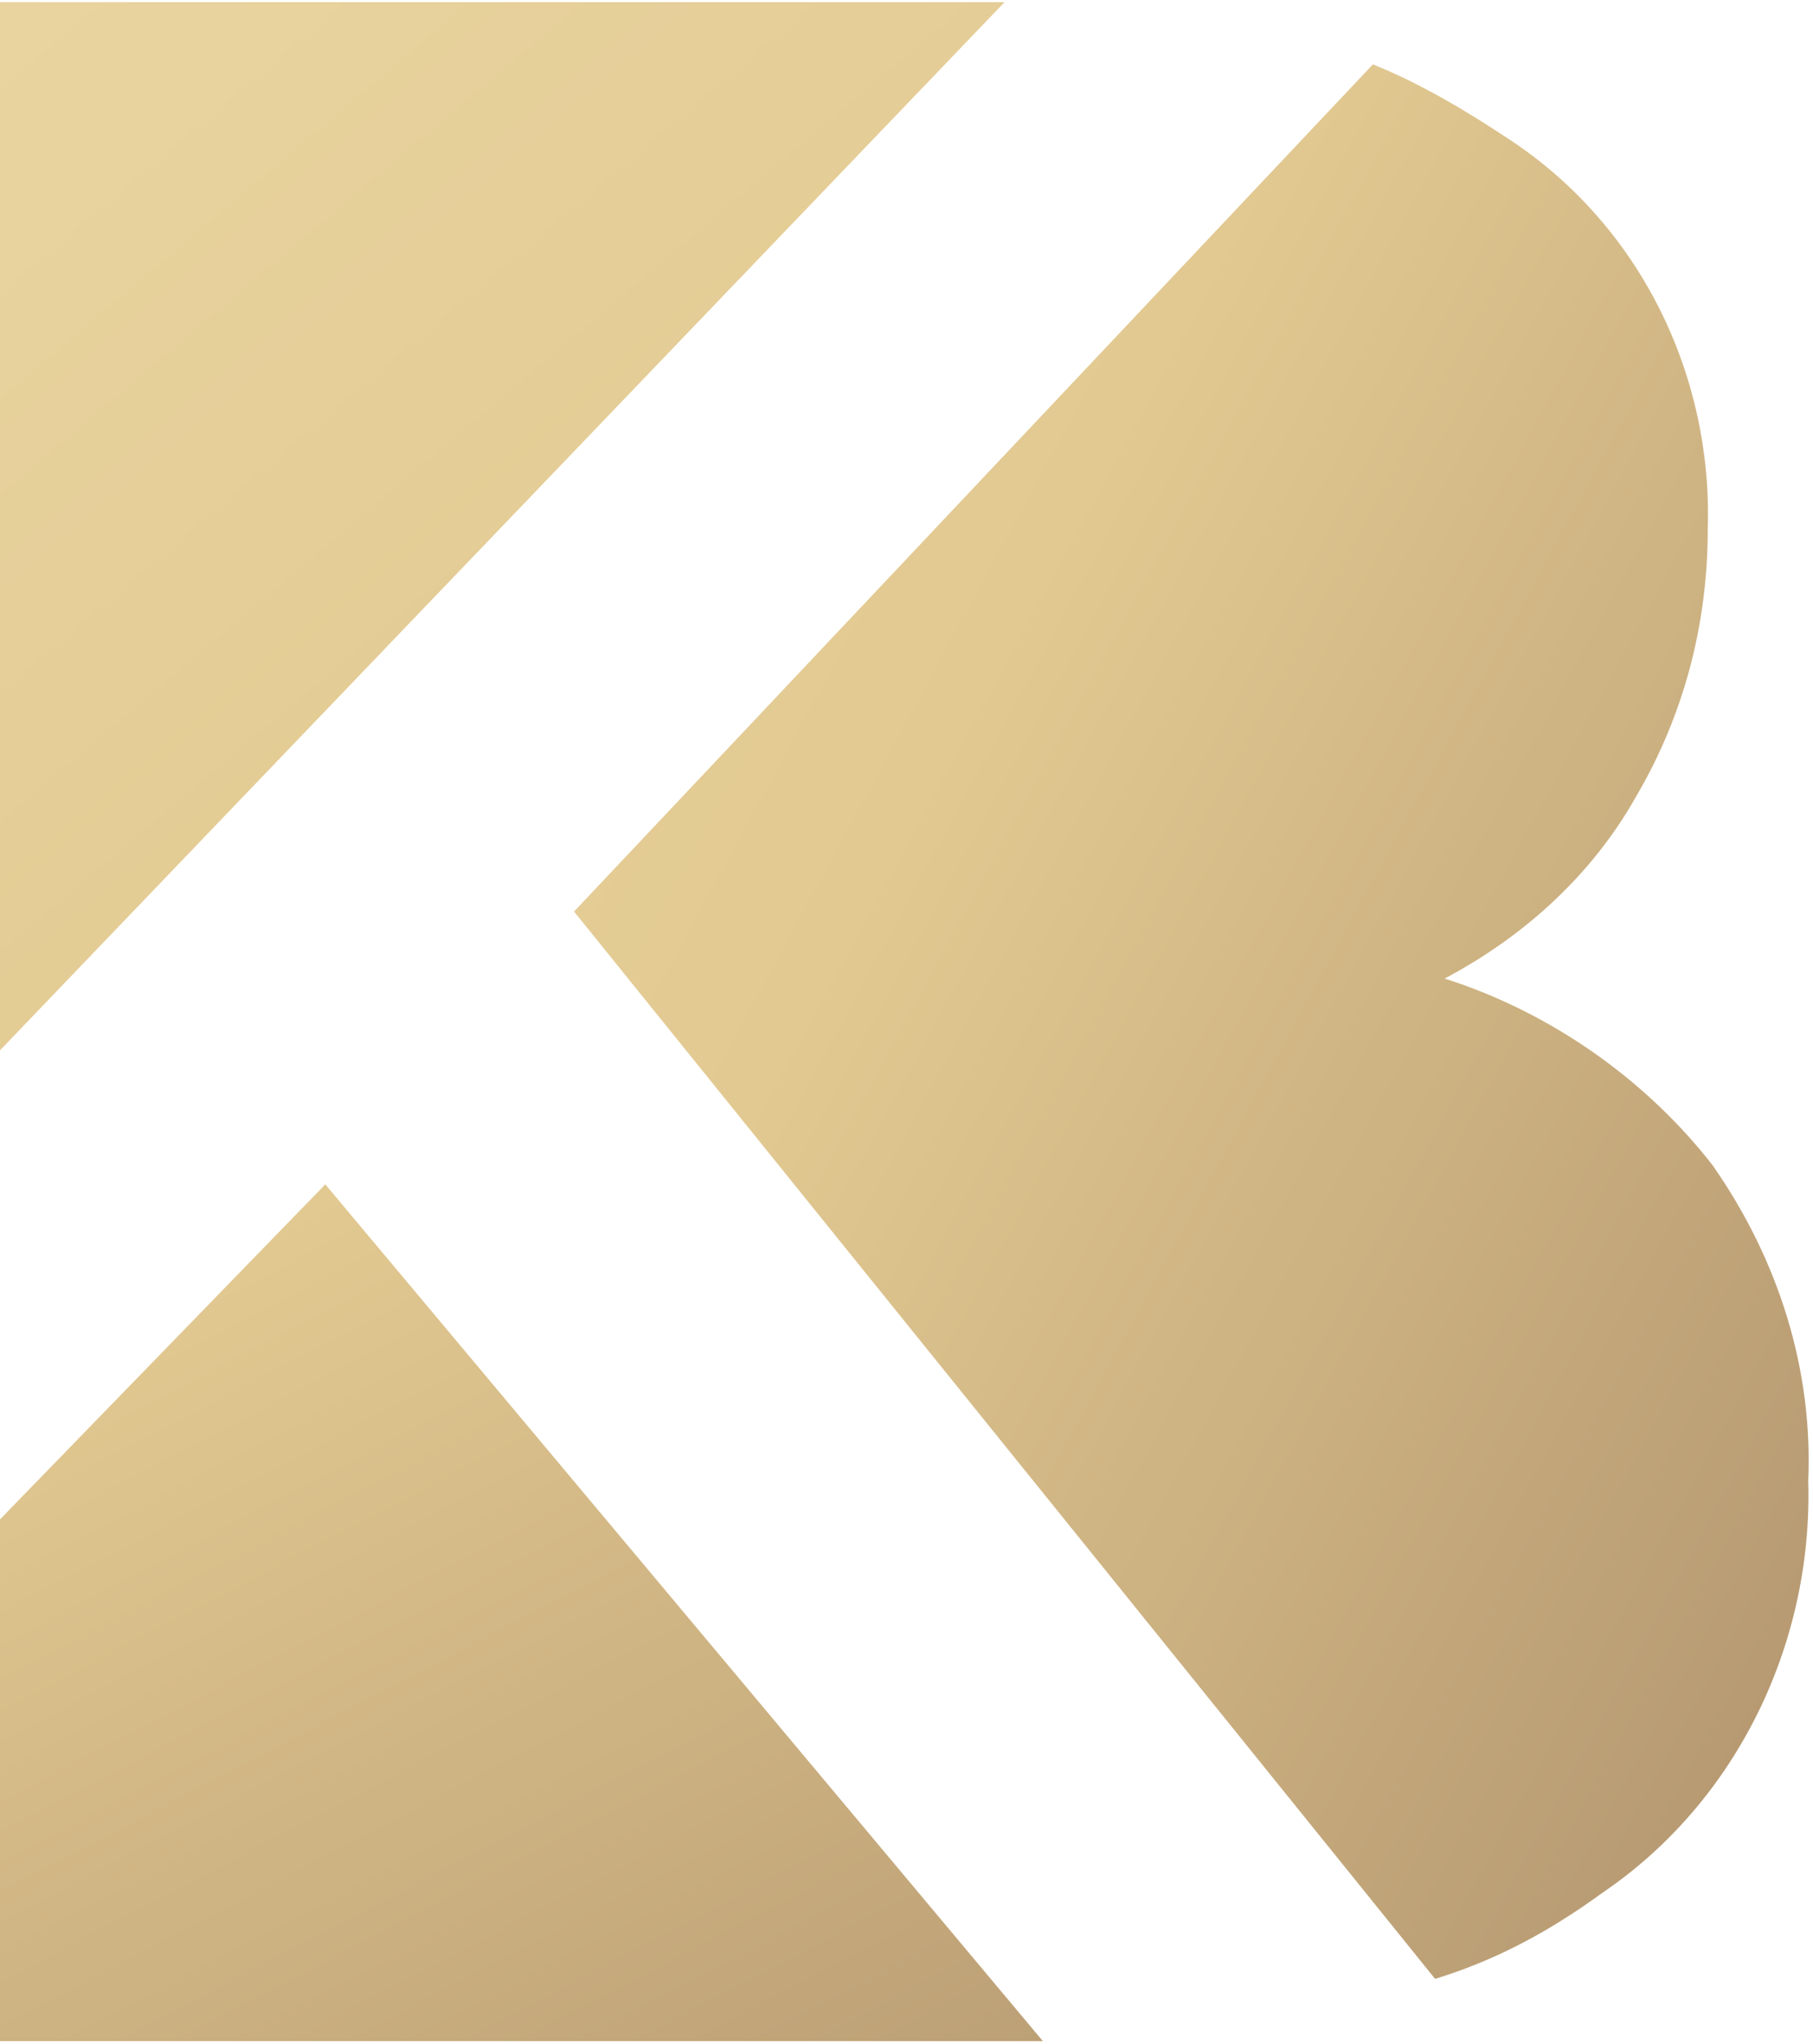
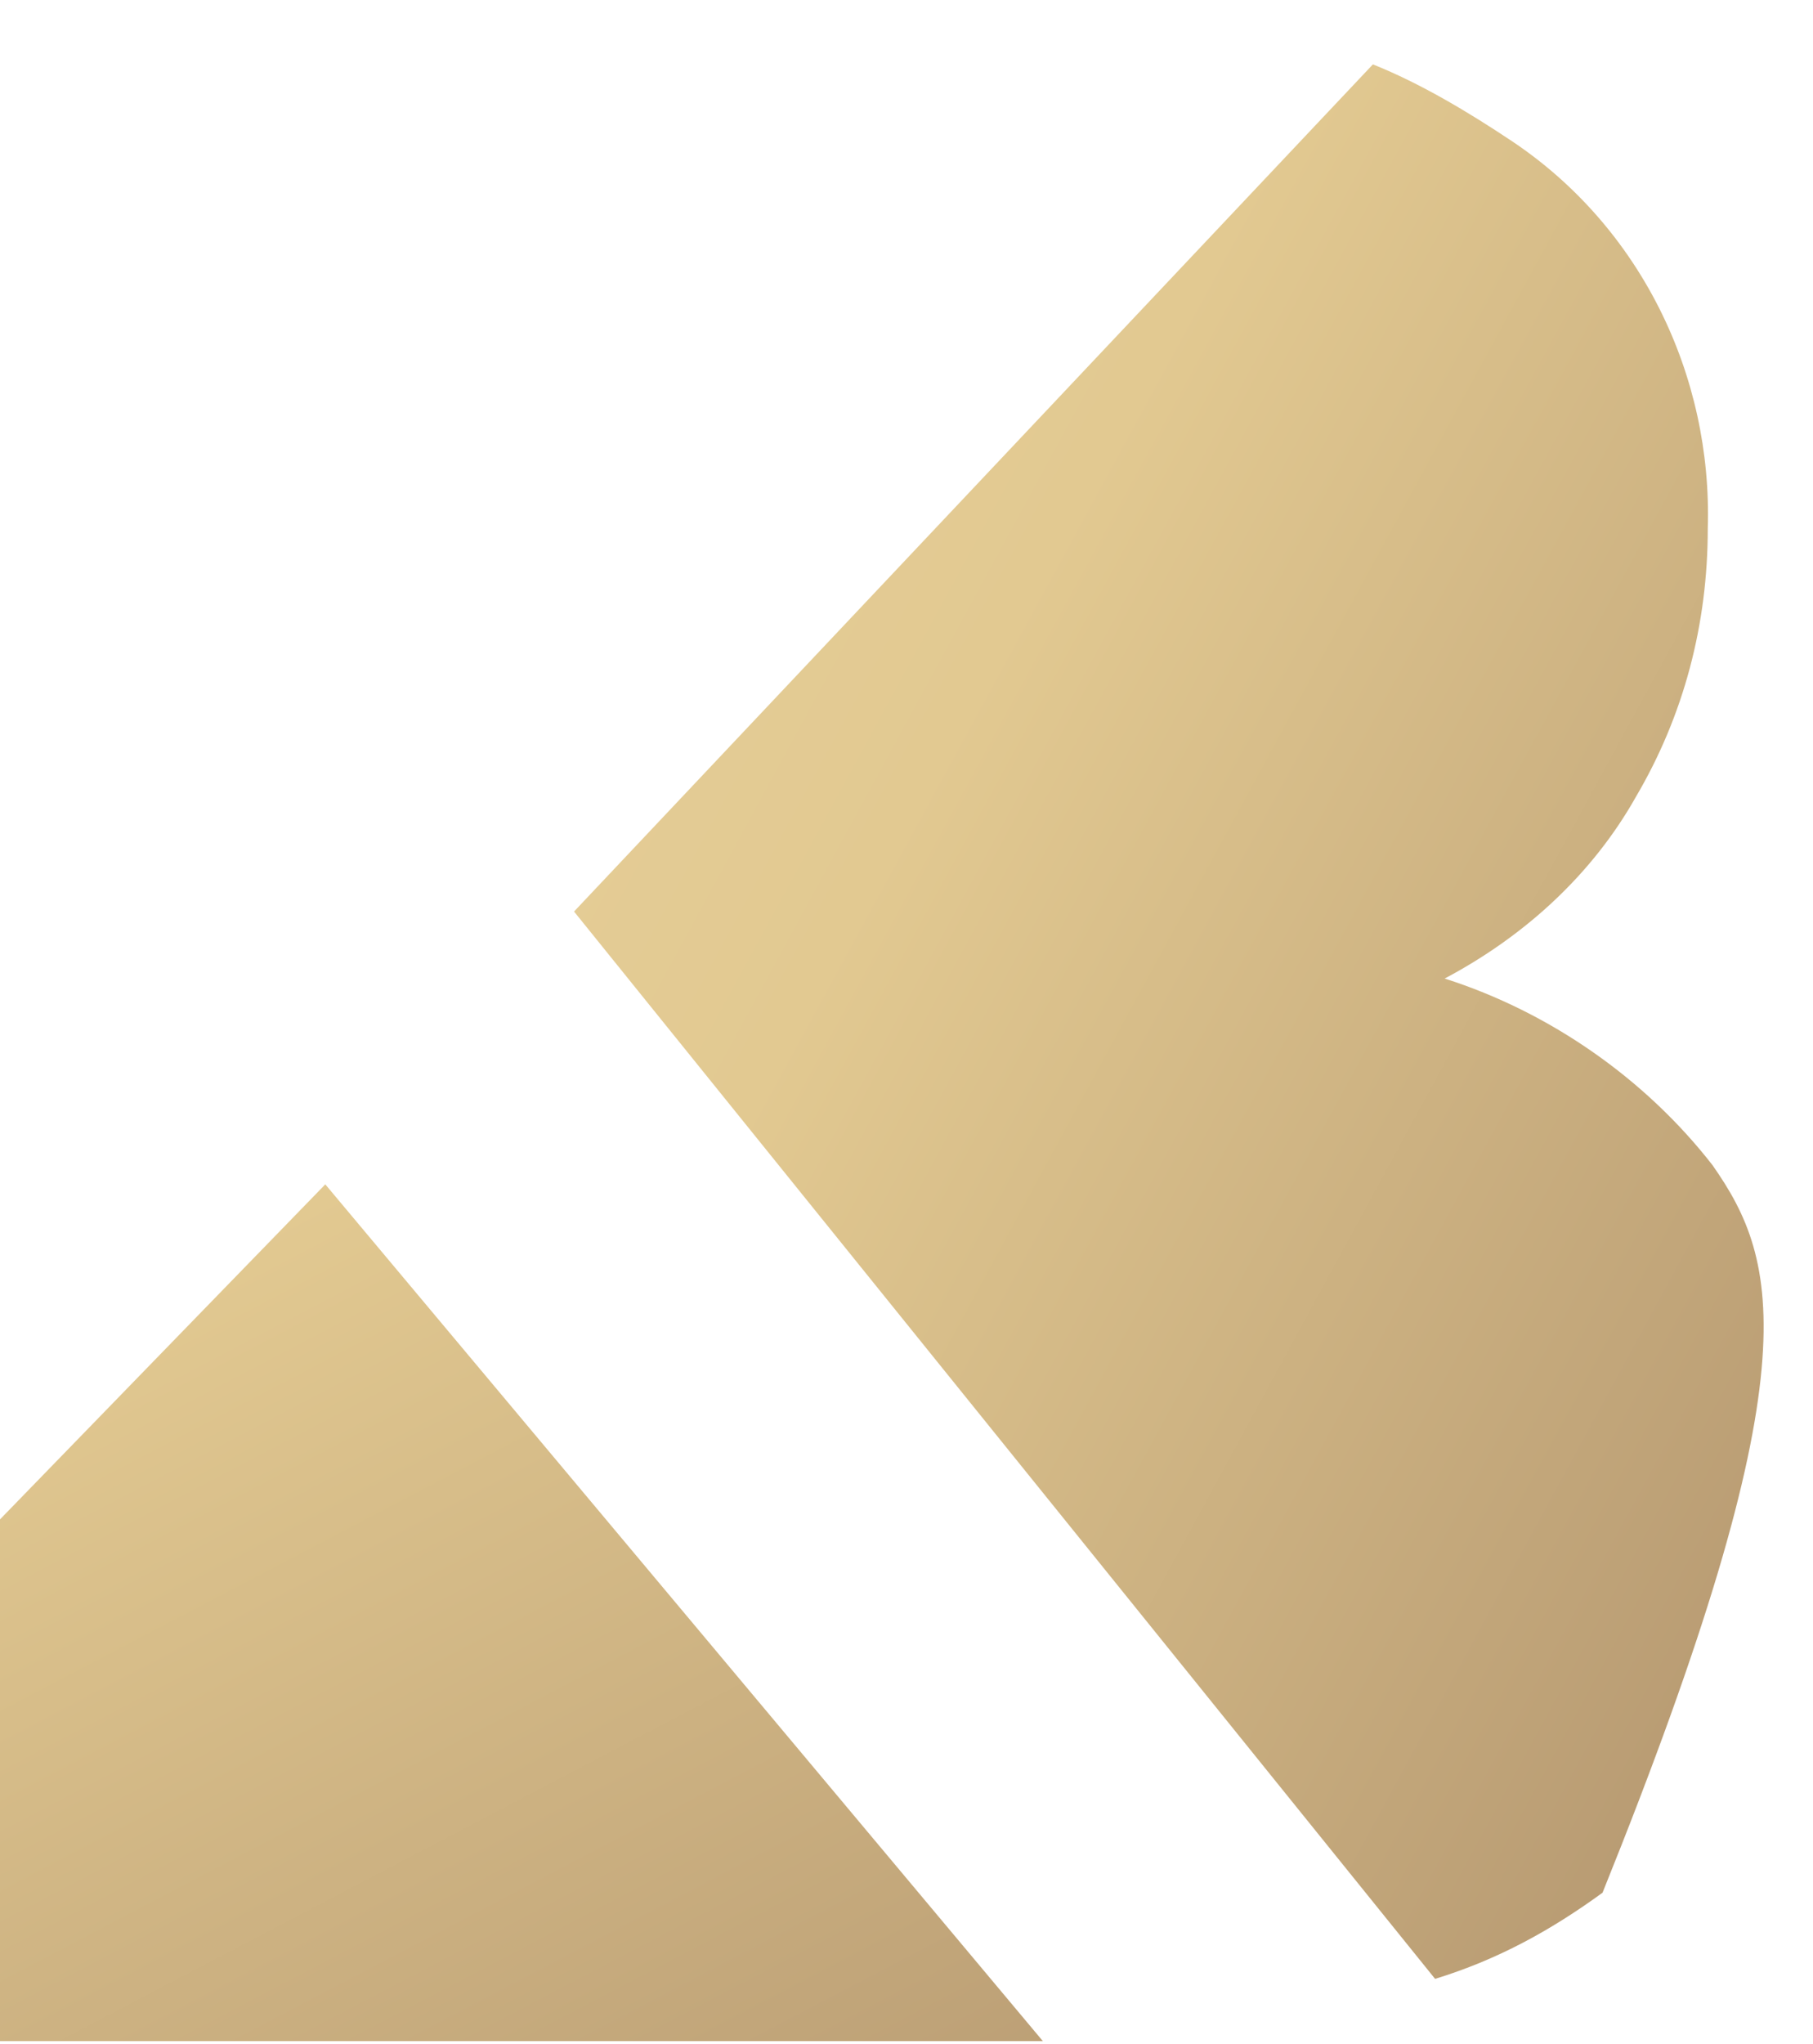
<svg xmlns="http://www.w3.org/2000/svg" version="1.1" id="Grupo_1663" x="0px" y="0px" viewBox="8 -51.2 37.9 42.7" enable-background="new 8 -51.2 37.9 42.7" xml:space="preserve">
  <g id="Grupo_1662" transform="translate(0 6.345)">
    <linearGradient id="Caminho_6755_1_" gradientUnits="userSpaceOnUse" x1="-140.718" y1="422.723" x2="-139.147" y2="420.261" gradientTransform="matrix(21.814 0 0 -17.86 3059.725 7497.879)">
      <stop offset="0" style="stop-color:#EBD7A4" />
      <stop offset="0.52" style="stop-color:#E2C991" />
      <stop offset="1" style="stop-color:#B79A72" />
    </linearGradient>
    <path id="Caminho_6755" fill="url(#Caminho_6755_1_)" d="M8-25.8v10.9h21.2c0.2,0,0.4,0,0.6,0l-15-17.9L8-25.8z" />
    <linearGradient id="Caminho_6756_1_" gradientUnits="userSpaceOnUse" x1="-139.777" y1="425.404" x2="-138.151" y2="423.394" gradientTransform="matrix(21.071 0 0 -21.881 2950.408 9244.611)">
      <stop offset="0" style="stop-color:#EBD7A4" />
      <stop offset="0.52" style="stop-color:#E2C991" />
      <stop offset="1" style="stop-color:#B79A72" />
    </linearGradient>
-     <path id="Caminho_6756" fill="url(#Caminho_6756_1_)" d="M29-57.5c-0.4,0-0.7,0-1.1,0H8v21.9L29-57.5z" />
    <linearGradient id="Caminho_6757_1_" gradientUnits="userSpaceOnUse" x1="-141.296" y1="432.442" x2="-139.968" y2="431.343" gradientTransform="matrix(25.82 0 0 -40.024 3660.581 17238.734)">
      <stop offset="0" style="stop-color:#EBD7A4" />
      <stop offset="0.52" style="stop-color:#E2C991" />
      <stop offset="1" style="stop-color:#B79A72" />
    </linearGradient>
-     <path id="Caminho_6757" fill="url(#Caminho_6757_1_)" d="M43.8-33.2c-1.4-1.8-3.4-3.2-5.6-3.9c1.7-0.9,3.1-2.2,4-3.8   c1-1.7,1.5-3.6,1.5-5.6c0.1-3.2-1.4-6.3-4.1-8.1c-0.9-0.6-1.9-1.2-2.9-1.6L20-38.5l18,22.3c1.3-0.4,2.4-1,3.5-1.8   c2.8-1.9,4.4-5.2,4.3-8.6C45.9-28.9,45.2-31.2,43.8-33.2z" />
+     <path id="Caminho_6757" fill="url(#Caminho_6757_1_)" d="M43.8-33.2c-1.4-1.8-3.4-3.2-5.6-3.9c1.7-0.9,3.1-2.2,4-3.8   c1-1.7,1.5-3.6,1.5-5.6c0.1-3.2-1.4-6.3-4.1-8.1c-0.9-0.6-1.9-1.2-2.9-1.6L20-38.5l18,22.3c1.3-0.4,2.4-1,3.5-1.8   C45.9-28.9,45.2-31.2,43.8-33.2z" />
  </g>
</svg>